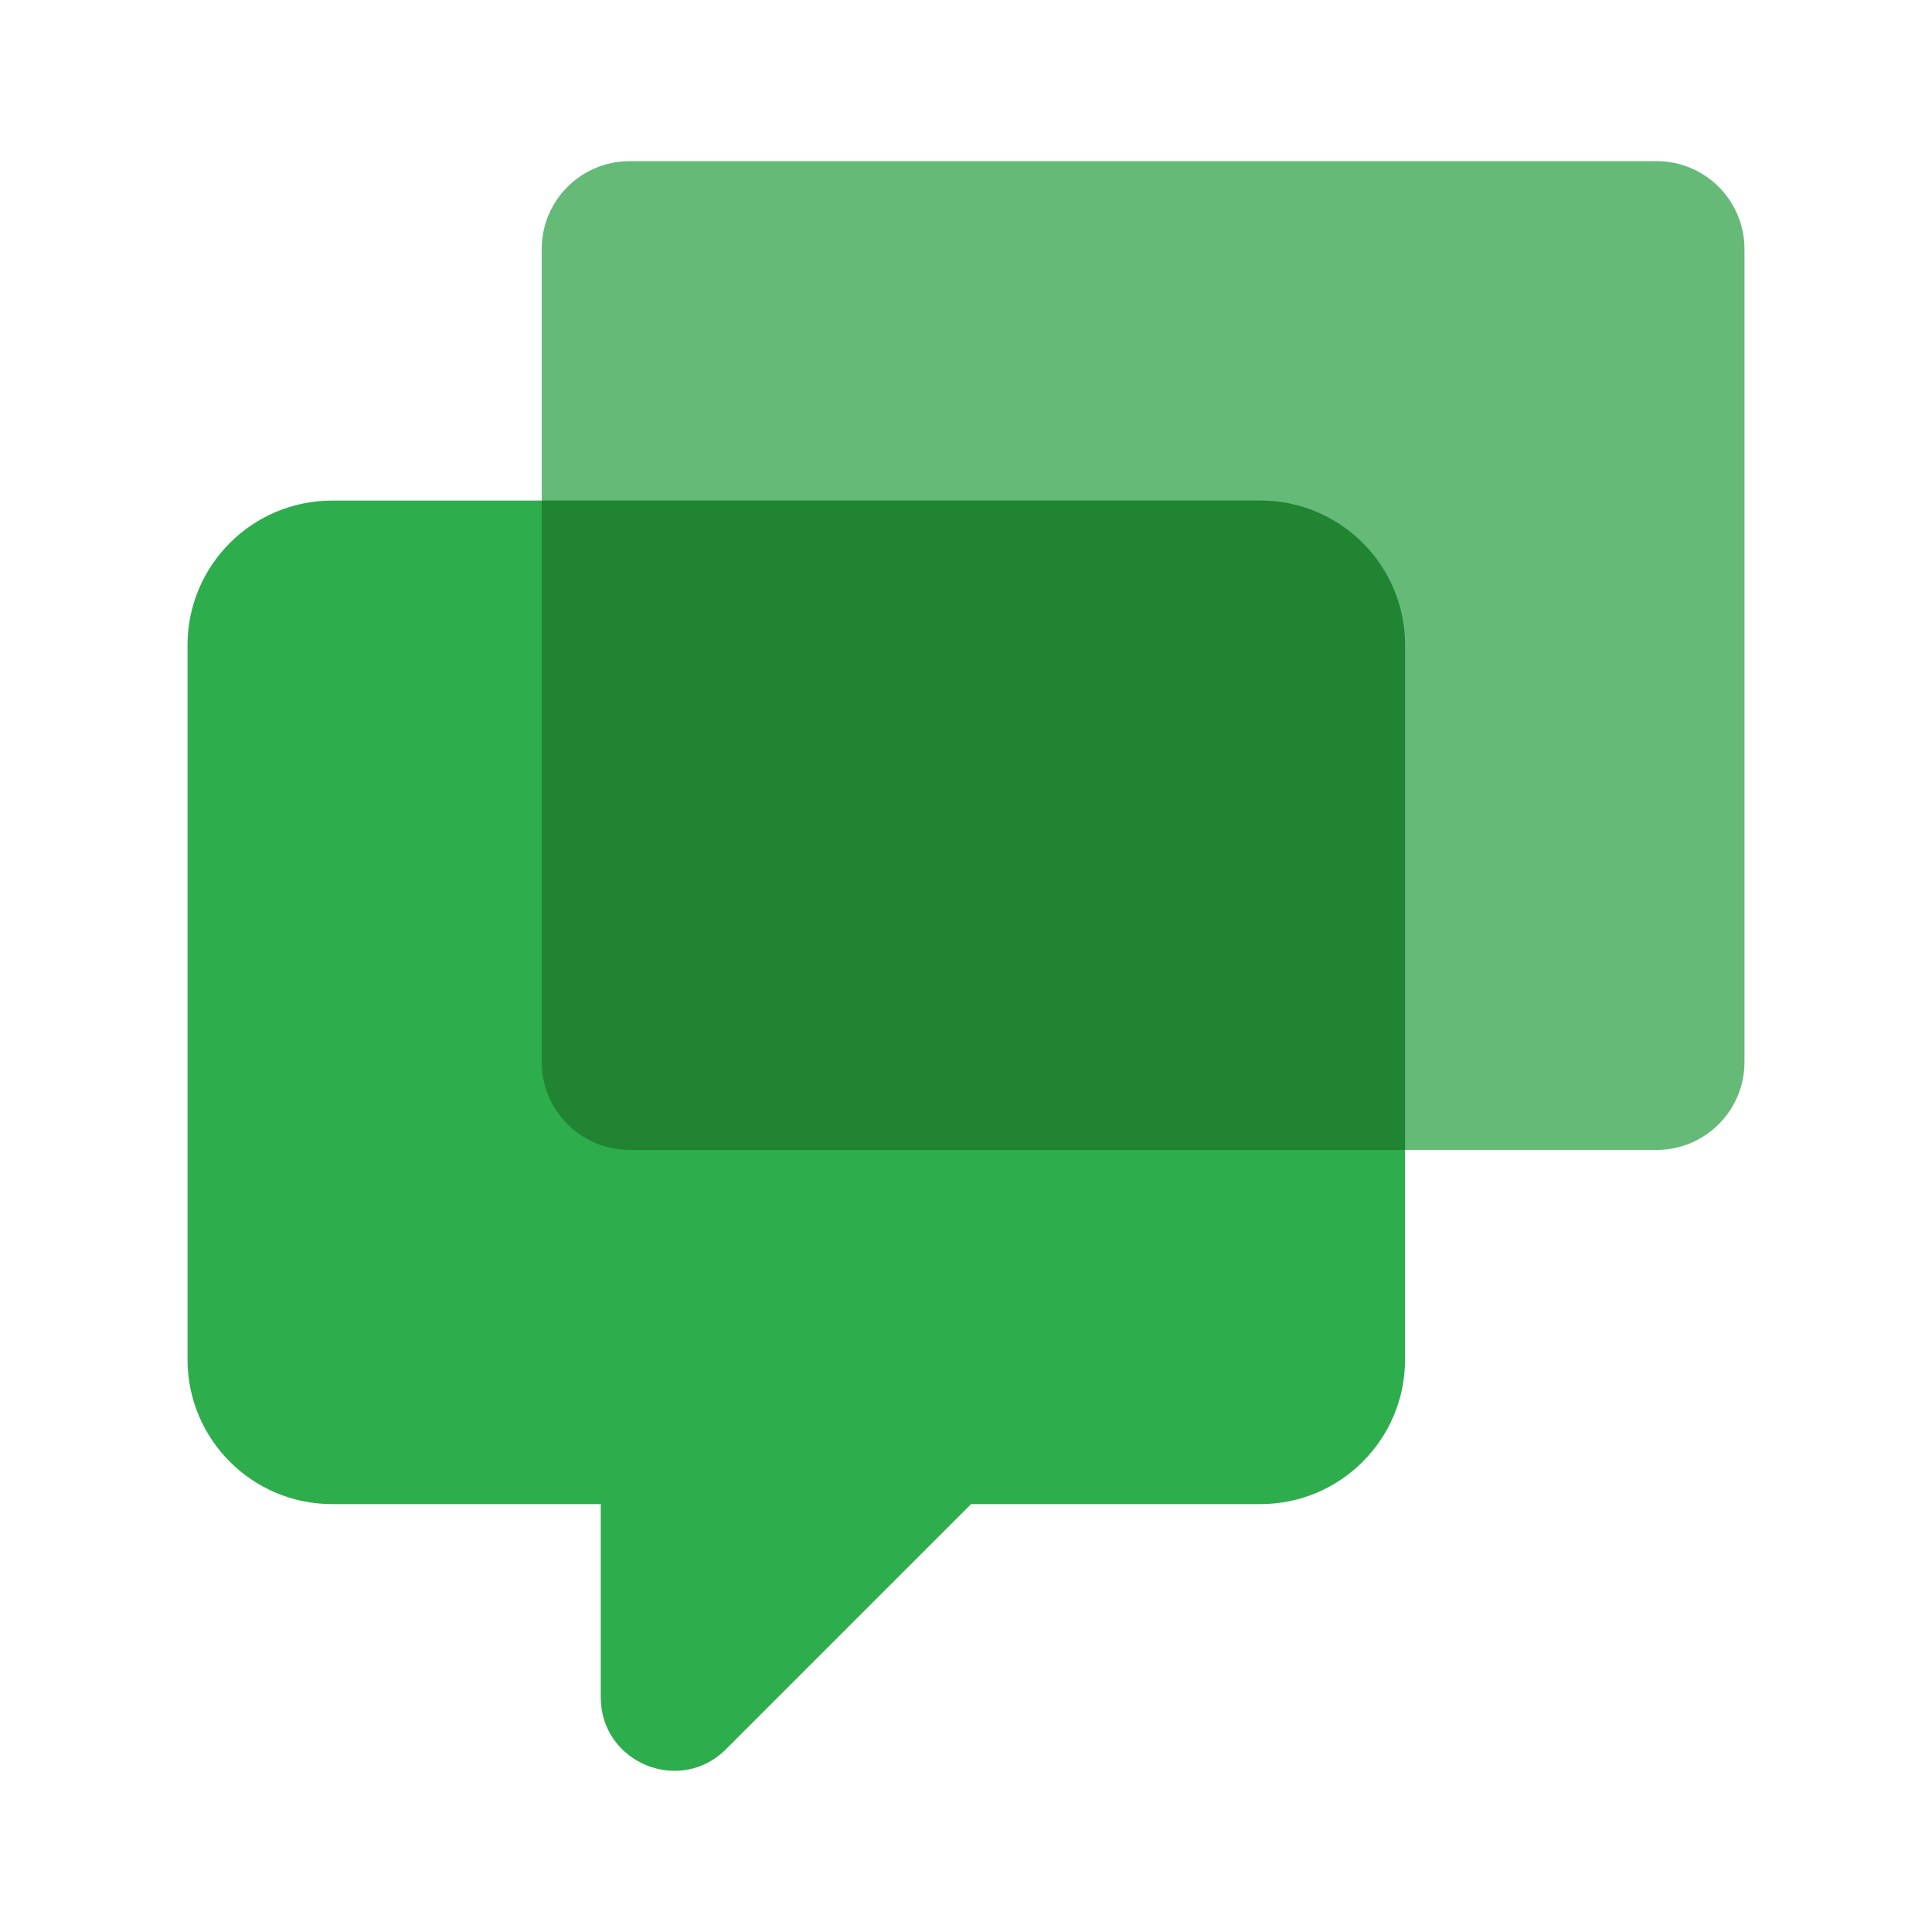
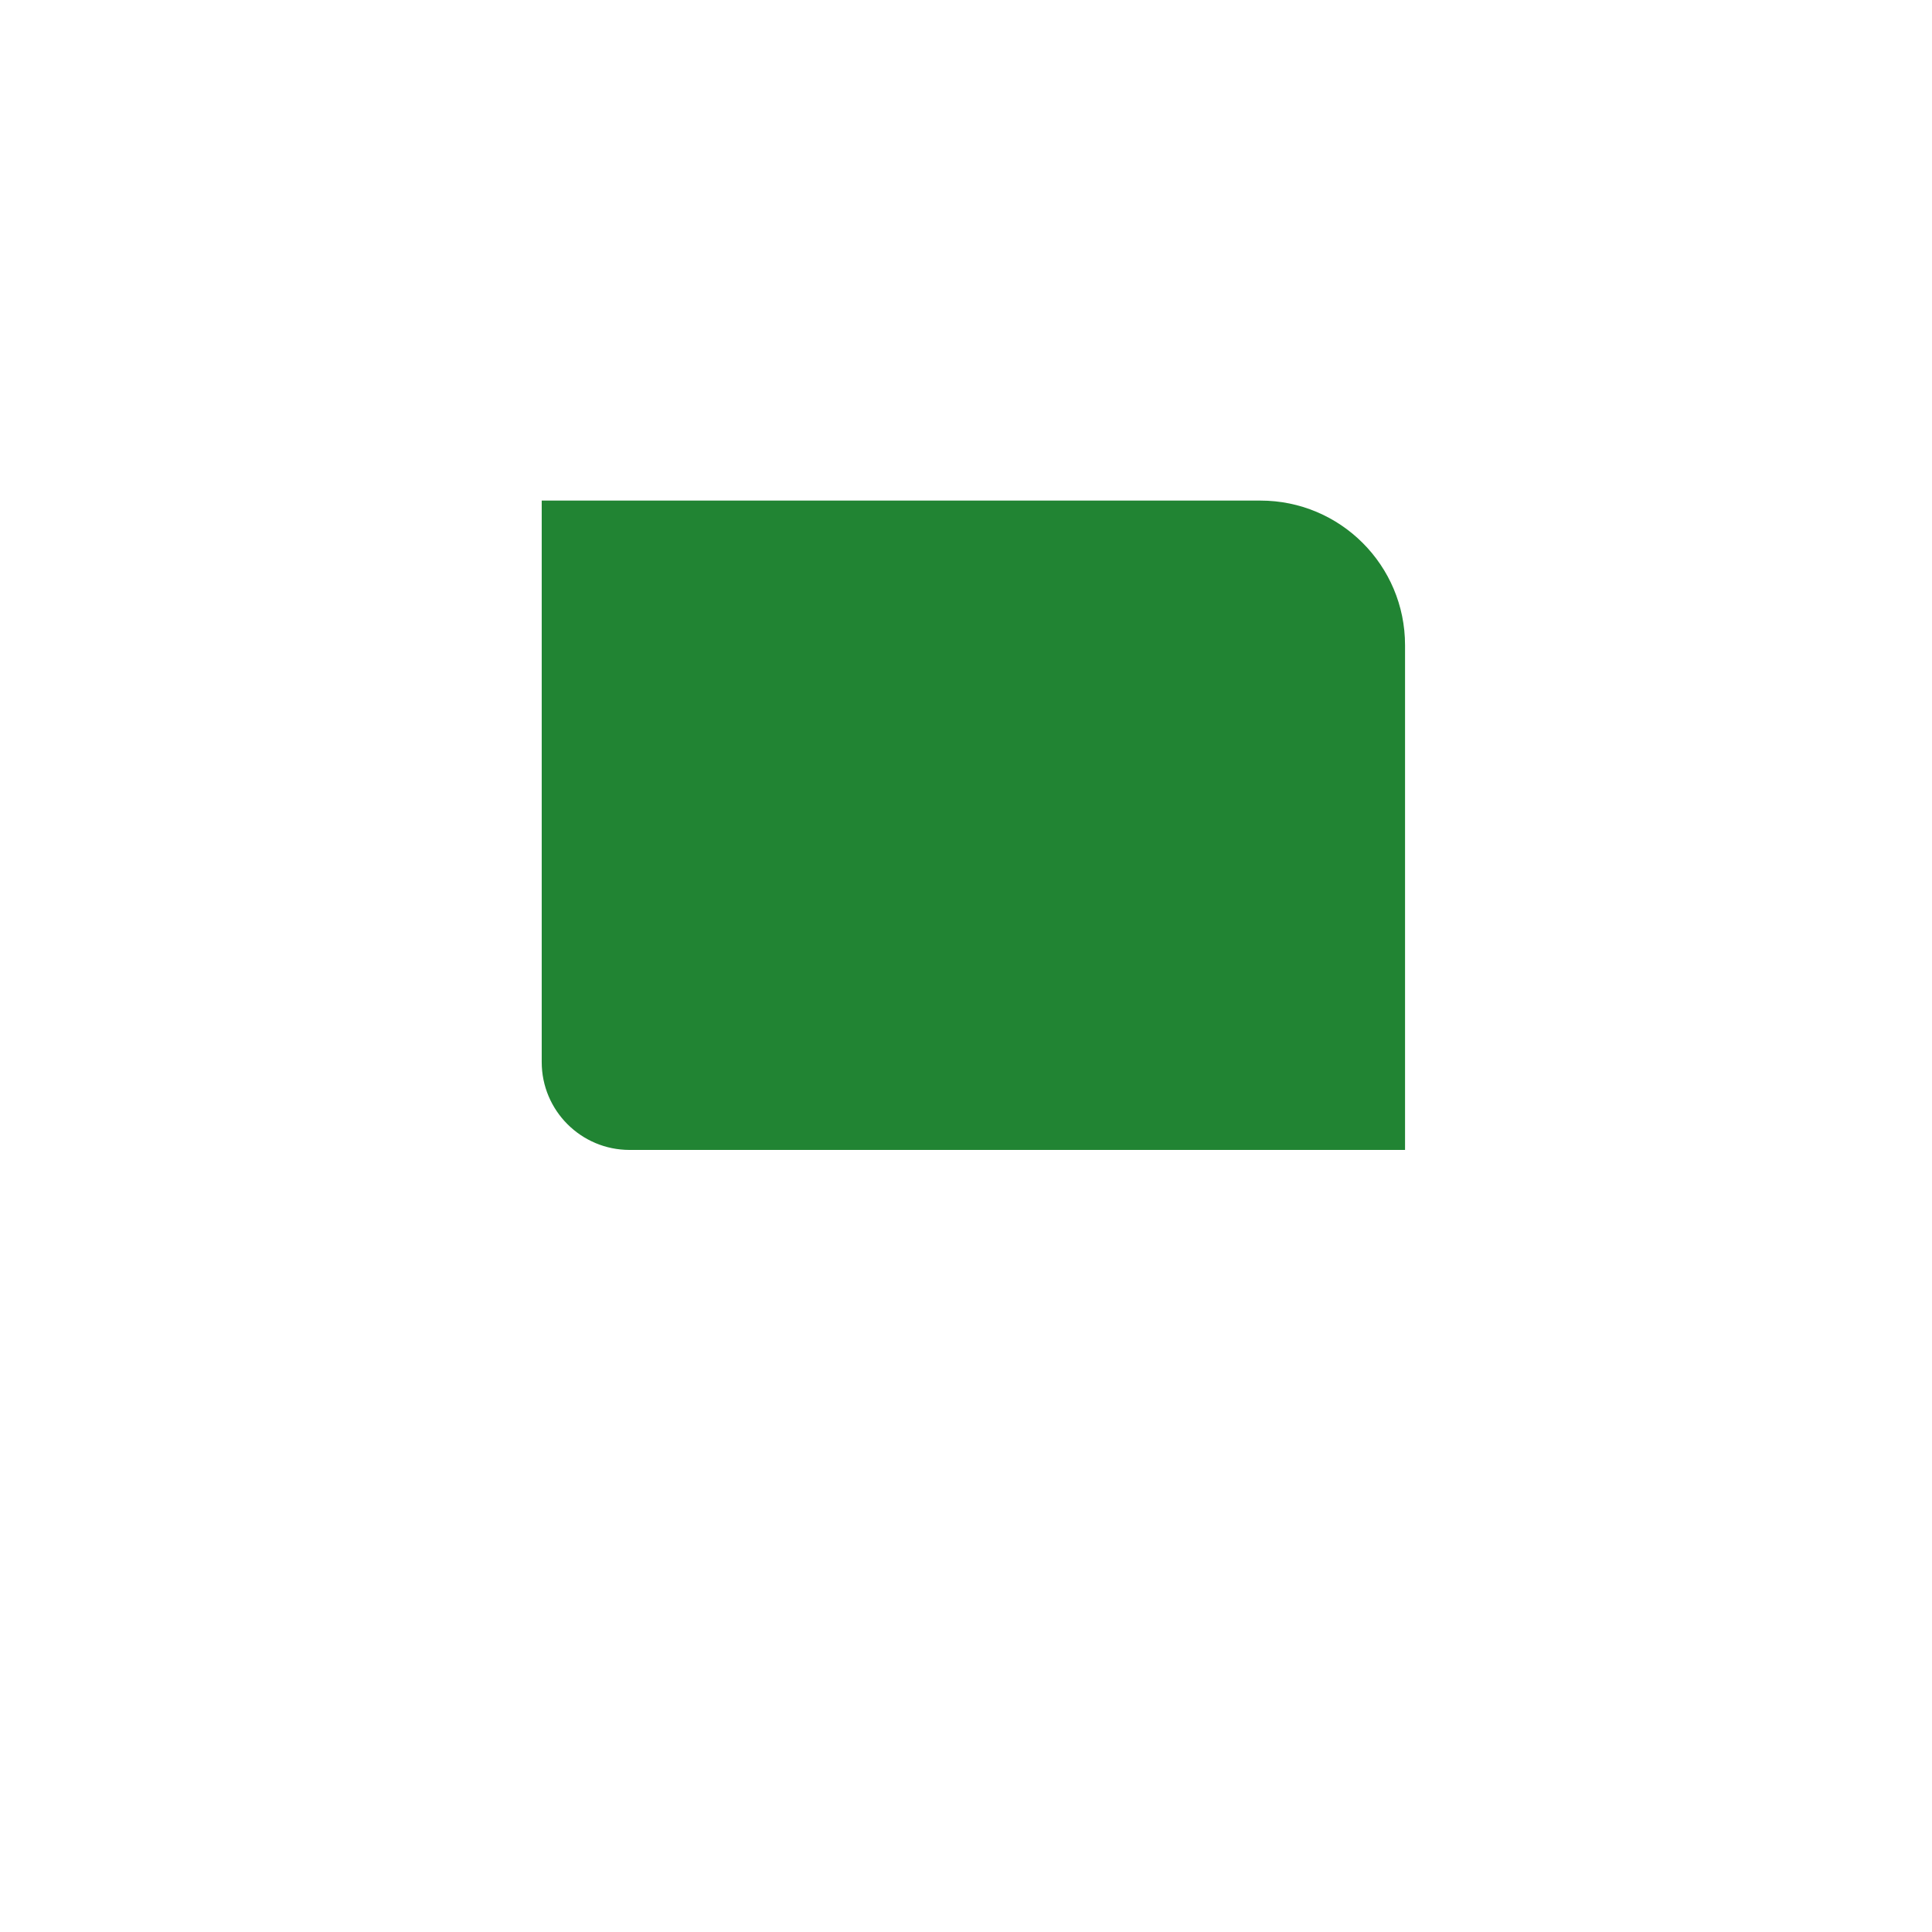
<svg xmlns="http://www.w3.org/2000/svg" version="1.1" x="0px" y="0px" viewBox="0 0 2000 2000" style="enable-background:new 0 0 2000 2000;" xml:space="preserve">
  <g id="Chat">
    <g>
-       <path style="fill:#65BA77;" d="M1714.906,1190.401H651.746c-50.239,0-90.966-40.727-90.966-90.965V257.795    c0-50.239,40.727-90.966,90.966-90.966h1063.16c50.239,0,90.965,40.727,90.965,90.966v841.641    C1805.872,1149.675,1765.145,1190.401,1714.906,1190.401z" />
-       <path style="fill:#2EAD4D;" d="M1304.813,518.205H343.812c-82.668,0-149.684,67.016-149.684,149.684v739.481    c0,82.668,67.016,149.684,149.684,149.684H621.89v200.001c0,67.676,81.823,101.568,129.677,53.714l253.715-253.715h299.53    c82.668,0,149.684-67.016,149.684-149.684V667.889C1454.496,585.221,1387.481,518.205,1304.813,518.205z" />
      <path style="fill:#218433;" d="M1304.813,518.205H560.781v581.231c0,50.238,40.726,90.966,90.966,90.966h802.75V667.889    C1454.496,585.22,1387.481,518.205,1304.813,518.205z" />
    </g>
  </g>
  <g id="Layer_1">
</g>
</svg>